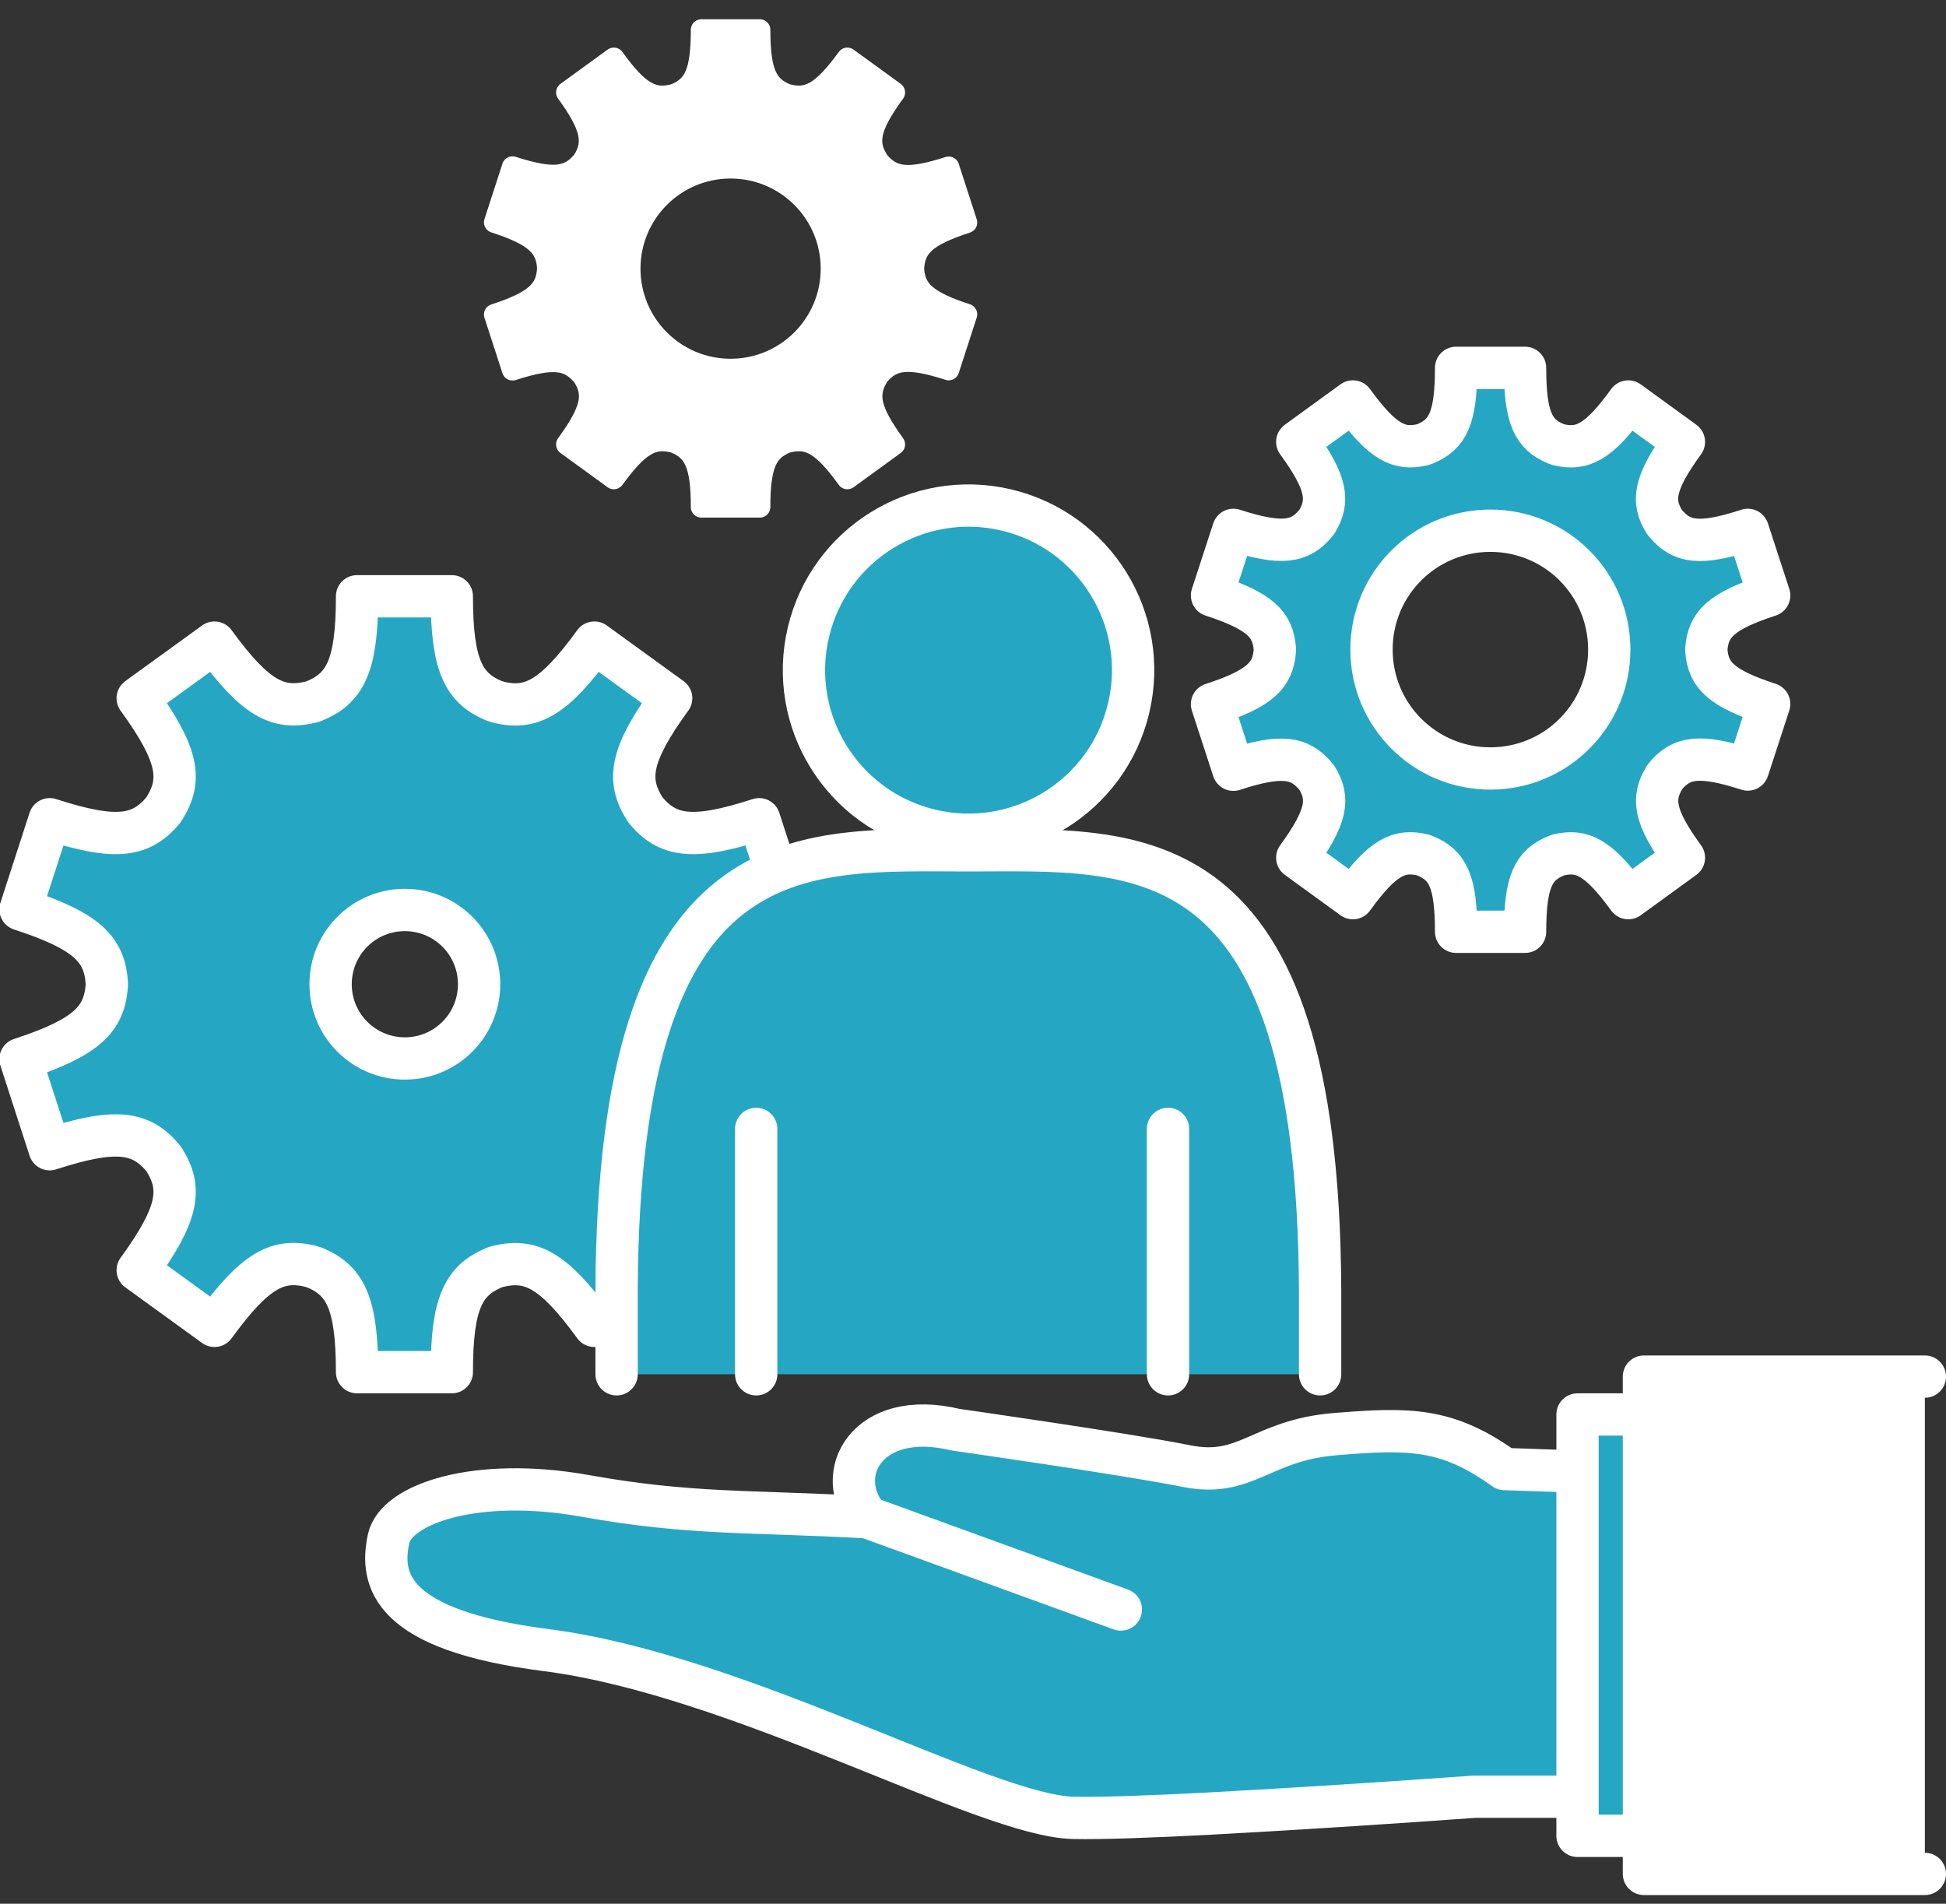
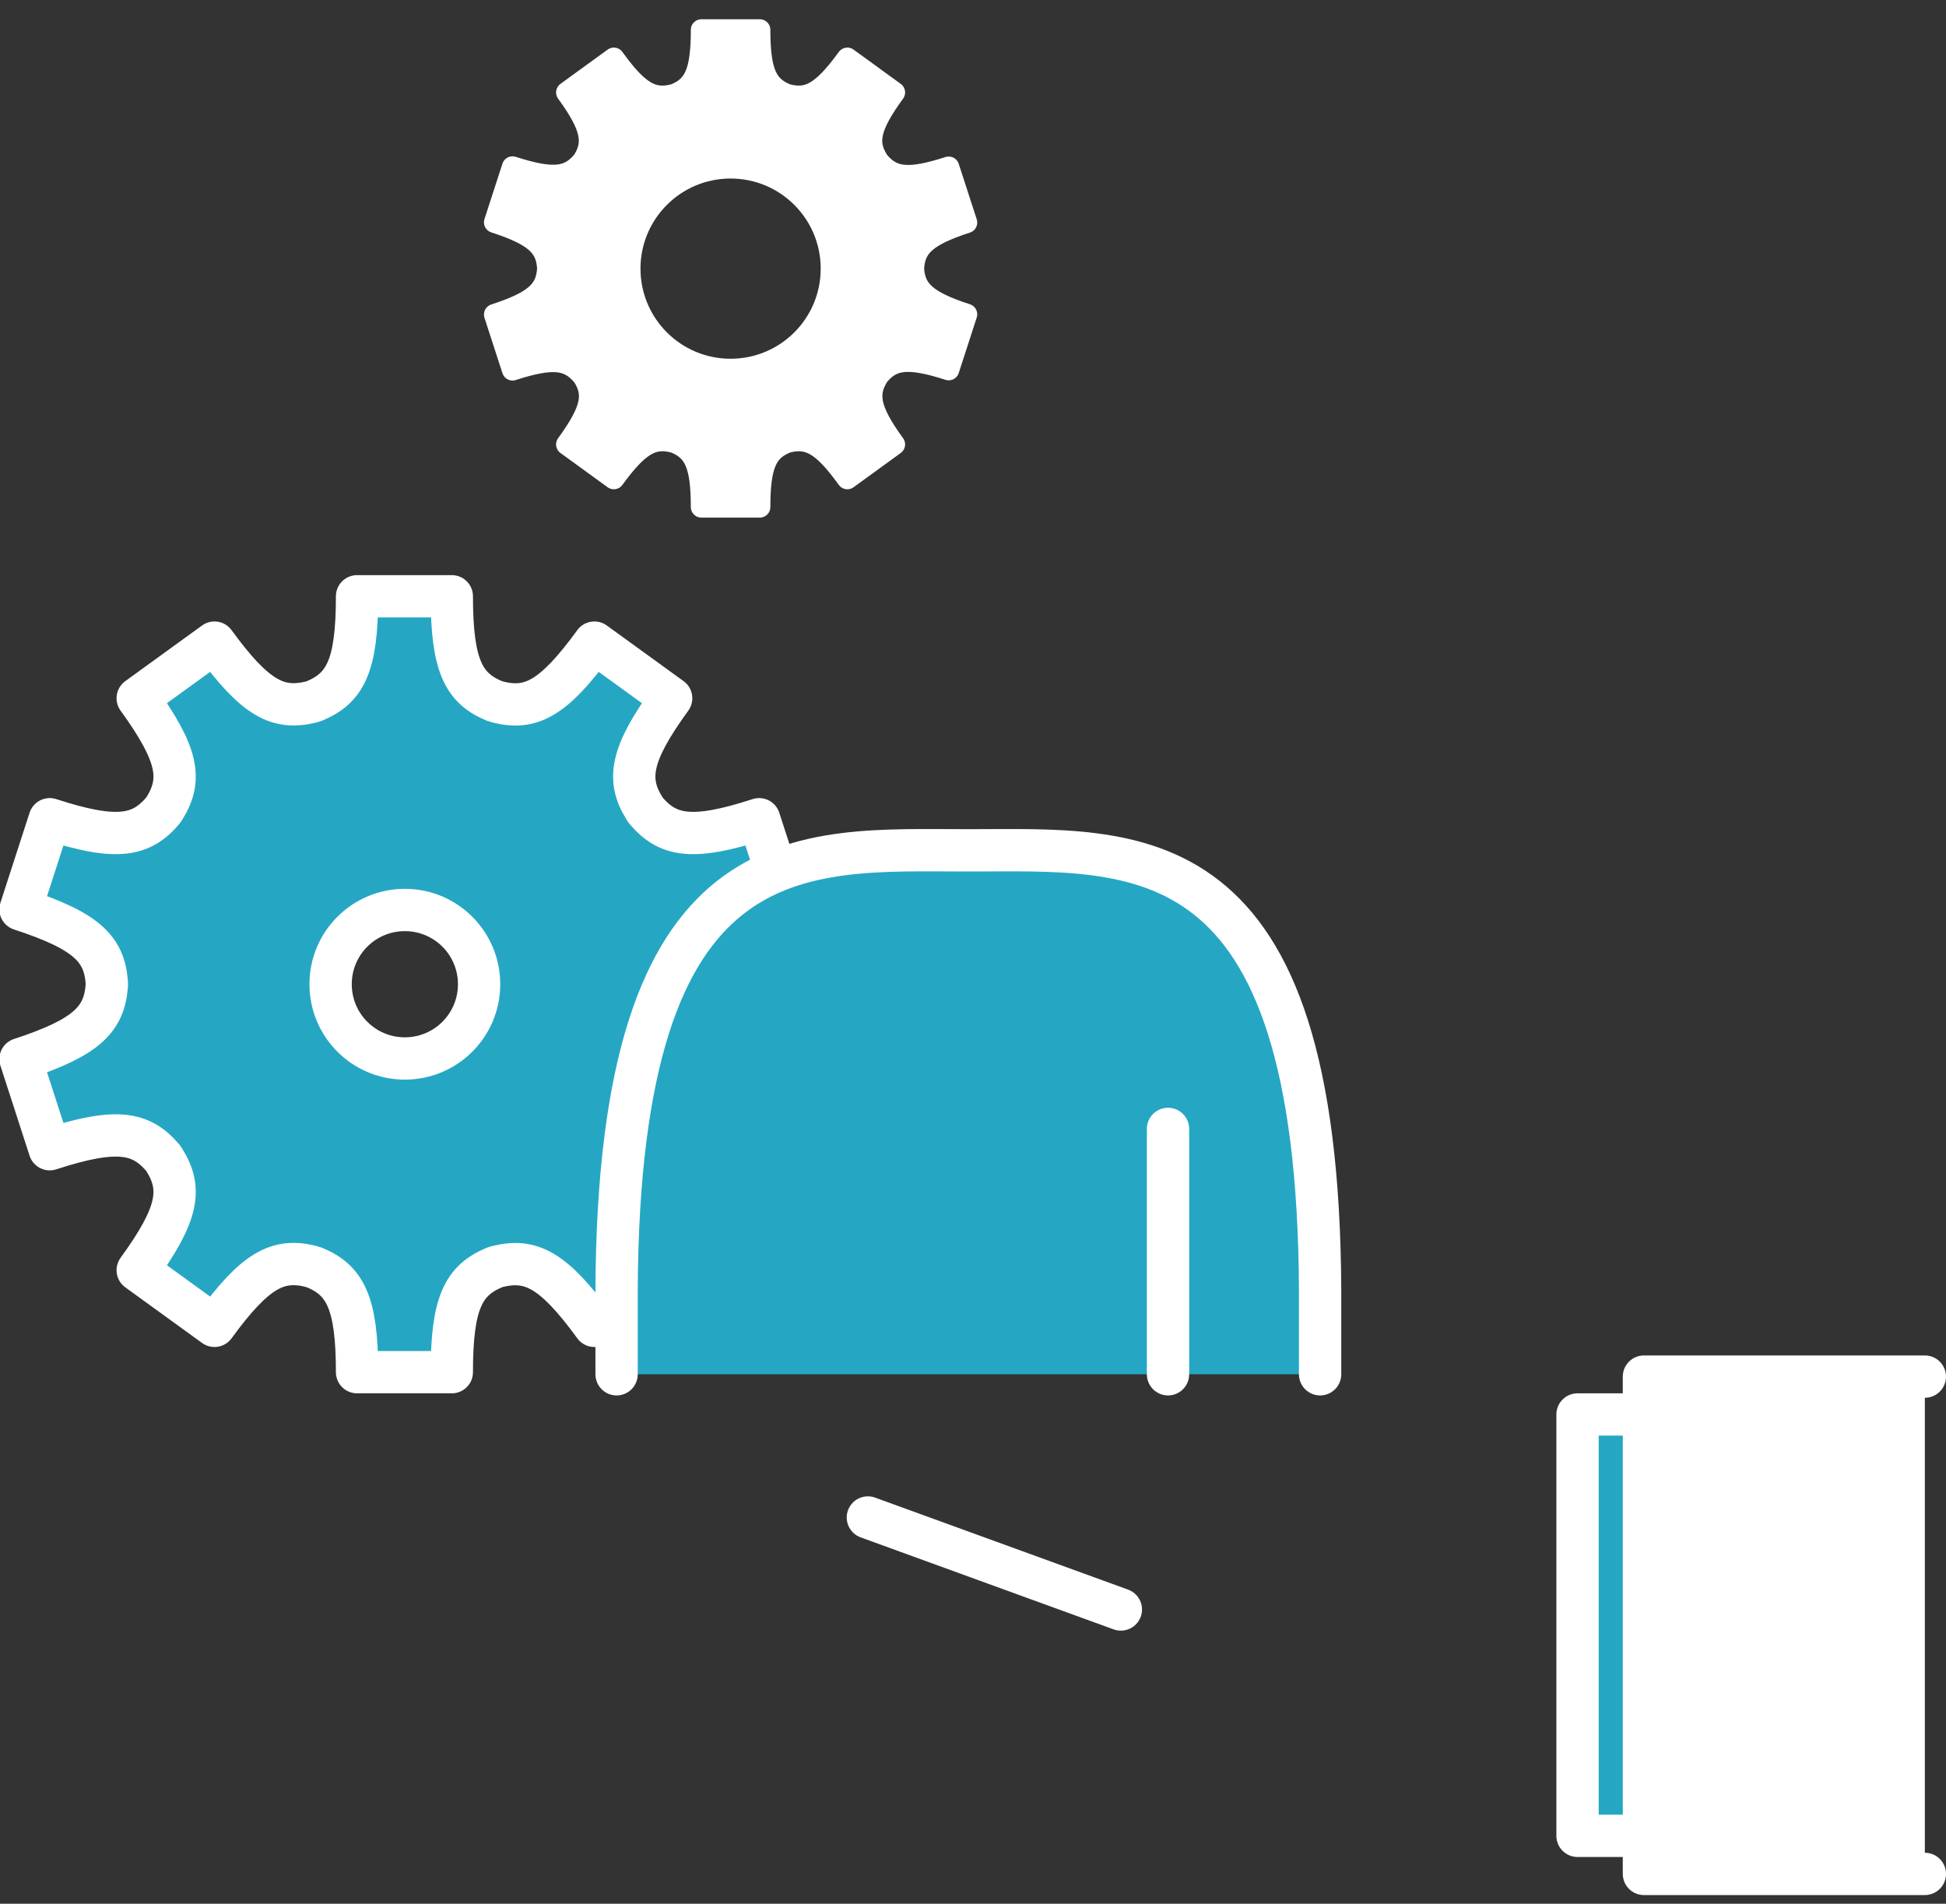
<svg xmlns="http://www.w3.org/2000/svg" id="Layer_2" viewBox="0 0 92 90">
  <rect x="0" y="0" width="92" height="90" fill="#333333" stroke="none" />
  <defs>
    <style>.cls-1,.cls-2,.cls-3,.cls-4{stroke:#fff;stroke-linejoin:round;}.cls-1,.cls-2,.cls-4{stroke-width:2px;}.cls-1,.cls-3{fill:#fff;}.cls-1,.cls-3,.cls-4{stroke-linecap:round;}.cls-2,.cls-4{fill:#25a7c4;}.cls-5{fill:none;}</style>
  </defs>
  <g id="Design">
    <g>
      <g>
-         <path class="cls-4" d="M80.67,30.76s0-.03,0-.04,0-.03,0-.04c.09-1.15,.67-1.78,2.97-2.53l-1.01-3.1c-2.3,.75-3.14,.58-3.89-.31-.02-.02-.03-.04-.05-.06-.61-.98-.5-1.84,.92-3.79l-2.63-1.91c-1.41,1.95-2.19,2.31-3.31,2.04-.04-.01-.08-.03-.11-.04-1.06-.44-1.46-1.2-1.46-3.59h-3.26c0,2.4-.41,3.15-1.46,3.59-.04,.01-.08,.03-.11,.04-1.12,.27-1.9-.1-3.31-2.04l-2.63,1.91c1.42,1.95,1.52,2.8,.92,3.79-.02,.02-.03,.04-.05,.06-.75,.89-1.59,1.05-3.89,.31l-1.01,3.1c2.29,.75,2.88,1.37,2.97,2.53,0,.02,0,.03,0,.04s0,.03,0,.04c-.09,1.15-.67,1.78-2.97,2.53l1.01,3.1c2.3-.75,3.14-.58,3.89,.31,.02,.02,.03,.04,.05,.06,.61,.98,.5,1.84-.92,3.79l2.63,1.91c1.41-1.95,2.19-2.31,3.31-2.04,.04,.01,.08,.03,.11,.04,1.06,.44,1.46,1.2,1.46,3.59h3.26c0-2.4,.41-3.15,1.46-3.59,.04-.01,.08-.03,.11-.04,1.12-.27,1.9,.1,3.31,2.04l2.63-1.91c-1.42-1.95-1.52-2.8-.92-3.79,.02-.02,.03-.04,.05-.07,.75-.89,1.59-1.05,3.89-.31l1.01-3.1c-2.29-.75-2.88-1.37-2.97-2.53Zm-10.21,5.57c-3.1,0-5.62-2.51-5.62-5.62s2.51-5.62,5.62-5.62,5.62,2.51,5.62,5.62-2.51,5.62-5.62,5.62Z" />
        <path class="cls-3" d="M43.19,12.74s0-.03,0-.04,0-.03,0-.04c.07-.98,.57-1.51,2.51-2.14l-.85-2.62c-1.95,.63-2.66,.49-3.3-.26-.01-.02-.03-.04-.04-.06-.52-.83-.43-1.55,.78-3.21l-2.23-1.62c-1.2,1.65-1.86,1.96-2.8,1.73-.03-.01-.06-.02-.1-.03-.89-.37-1.24-1.01-1.24-3.04h-2.76c0,2.03-.35,2.67-1.24,3.04-.03,.01-.06,.02-.1,.03-.95,.23-1.61-.08-2.8-1.73l-2.23,1.62c1.2,1.65,1.29,2.38,.78,3.21-.01,.02-.03,.04-.04,.05-.63,.75-1.35,.89-3.3,.26l-.85,2.62c1.94,.63,2.44,1.16,2.51,2.14,0,.01,0,.03,0,.04s0,.03,0,.04c-.07,.98-.57,1.51-2.51,2.14l.85,2.62c1.95-.63,2.66-.49,3.3,.26,.01,.02,.03,.04,.04,.05,.52,.83,.43,1.55-.78,3.21l2.23,1.62c1.2-1.65,1.86-1.96,2.8-1.73,.03,.01,.06,.02,.1,.03,.89,.37,1.24,1.01,1.24,3.04h2.76c0-2.03,.35-2.67,1.24-3.04,.03-.01,.06-.02,.1-.03,.95-.23,1.61,.08,2.8,1.73l2.23-1.62c-1.2-1.65-1.29-2.38-.78-3.21,.01-.02,.03-.04,.04-.06,.63-.75,1.35-.89,3.3-.26l.85-2.62c-1.94-.63-2.44-1.16-2.51-2.14Zm-8.65,4.72c-2.63,0-4.76-2.13-4.76-4.76s2.13-4.76,4.76-4.76,4.76,2.13,4.76,4.76-2.13,4.76-4.76,4.76Z" />
        <path class="cls-4" d="M33.19,46.59s0-.04,0-.06,0-.04,0-.06c.12-1.59,.93-2.45,4.08-3.48l-1.38-4.26c-3.17,1.03-4.33,.8-5.36-.42-.02-.03-.04-.06-.06-.09-.84-1.35-.69-2.53,1.26-5.21l-3.63-2.63c-1.95,2.68-3.02,3.19-4.56,2.81-.05-.02-.1-.04-.16-.05-1.45-.6-2.02-1.65-2.02-4.95h-4.48c0,3.3-.56,4.34-2.02,4.95-.05,.02-.1,.04-.16,.05-1.54,.37-2.61-.13-4.56-2.81l-3.63,2.63c1.95,2.69,2.1,3.86,1.26,5.21-.02,.03-.04,.06-.06,.09-1.03,1.22-2.19,1.45-5.36,.42l-1.38,4.26c3.16,1.03,3.97,1.89,4.08,3.48,0,.02,0,.04,0,.06s0,.04,0,.06c-.12,1.59-.93,2.45-4.08,3.48l1.38,4.26c3.17-1.03,4.33-.8,5.36,.42,.02,.03,.04,.06,.06,.09,.84,1.35,.69,2.53-1.26,5.21l3.63,2.63c1.95-2.68,3.02-3.19,4.56-2.81,.05,.02,.1,.04,.16,.05,1.45,.6,2.02,1.65,2.02,4.95h4.48c0-3.3,.56-4.34,2.02-4.95,.05-.02,.1-.04,.16-.05,1.54-.37,2.61,.13,4.56,2.81l3.63-2.63c-1.95-2.69-2.1-3.86-1.26-5.21,.02-.03,.04-.06,.06-.09,1.03-1.22,2.19-1.45,5.36-.42l1.38-4.26c-3.16-1.03-3.97-1.89-4.08-3.48Zm-14.05,3.45c-1.94,0-3.51-1.57-3.51-3.51s1.57-3.51,3.51-3.51,3.51,1.57,3.51,3.51-1.57,3.51-3.51,3.51Z" />
        <g>
          <path class="cls-4" d="M62.41,64.97v-3.96c-.09-21.8-8.69-20.81-16.63-20.81s-16.54-.99-16.63,20.81v3.96" />
-           <circle class="cls-4" cx="45.78" cy="31.68" r="7.78" transform="translate(4.44 68.96) rotate(-76.72)" />
-           <line class="cls-1" x1="35.75" y1="53.37" x2="35.75" y2="64.97" />
          <line class="cls-1" x1="55.22" y1="53.37" x2="55.22" y2="64.97" />
        </g>
        <g>
          <g>
-             <path class="cls-2" d="M57.16,85.74c-2.67,.14-5.09,.23-6.42,.2-4.17-.09-15.77-6.76-24.92-7.93-7.36-.94-7.87-3.3-7.45-5.26,.36-1.67,4.17-2.95,9.3-2.03,4.97,.89,7.74,.7,13.35,1.01-1.68-2.02-.05-5.15,4.16-4.14,0,0,8.07,1.15,10.91,1.72s3.5-1.22,7.03-1.51c3.52-.29,5.29-.3,8.01,1.65l8.99,.31v15.18h-10.4s-4.39,.32-9.06,.6l-3.5,.2Z" />
            <rect class="cls-2" x="67.56" y="73.9" width="19.92" height="5.87" transform="translate(.68 154.35) rotate(-90)" />
            <polyline class="cls-1" points="91 88.59 77.72 88.59 77.72 65.08 91 65.08" />
          </g>
          <line class="cls-1" x1="41.03" y1="71.74" x2="52.99" y2="76.09" />
        </g>
      </g>
      <rect class="cls-5" x="1" width="90" height="90" />
    </g>
  </g>
</svg>